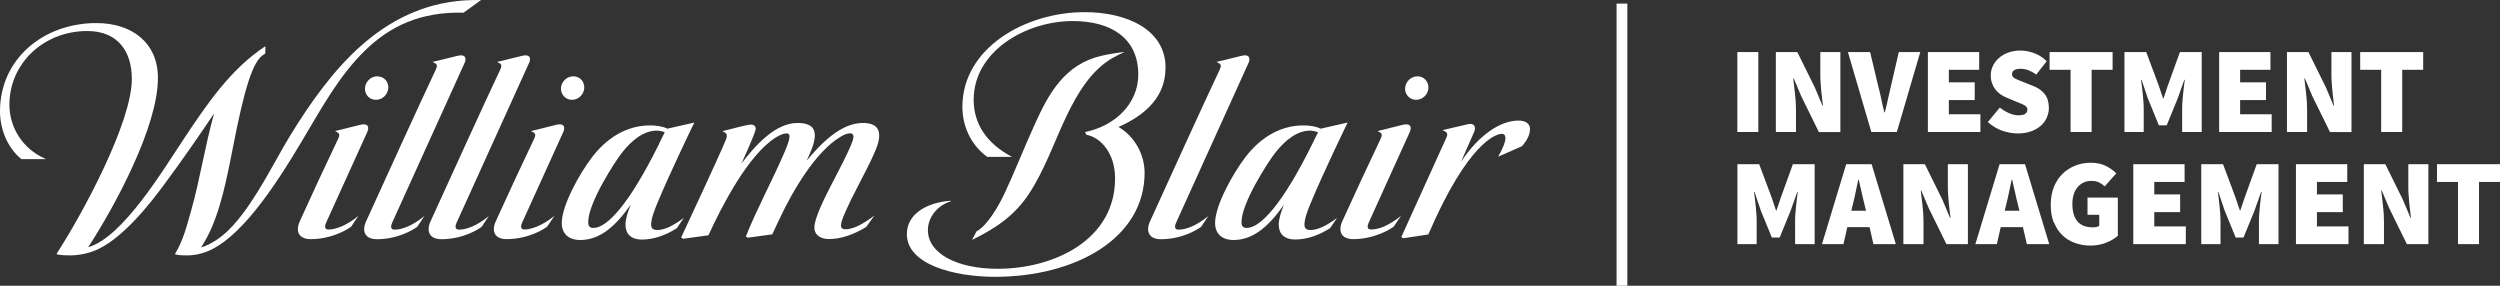
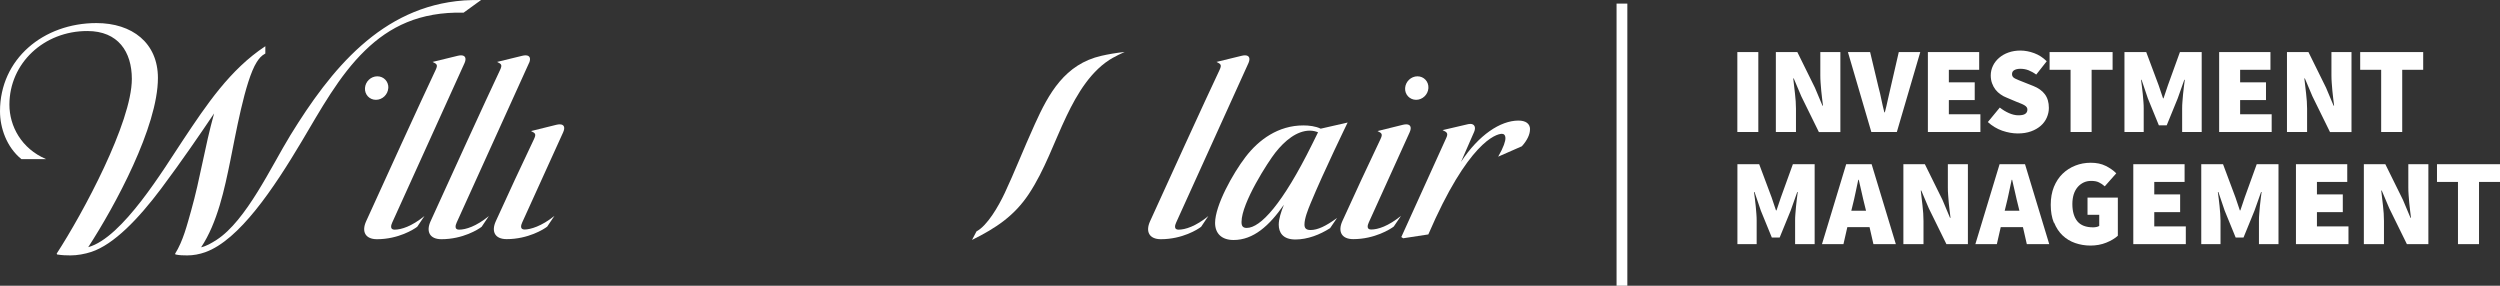
<svg xmlns="http://www.w3.org/2000/svg" width="350" height="40" viewBox="0 0 350 40" fill="none">
  <rect x="0" y="0" width="350" height="40" fill="#333333" stroke="none" />
  <path d="M199.976 12.344C199.915 13.246 199.151 13.975 198.256 13.975C197.36 13.975 196.656 13.235 196.717 12.324C196.777 11.413 197.551 10.684 198.447 10.684C199.342 10.684 200.036 11.423 199.976 12.334" fill="white" />
  <path d="M214.198 18.096C214.209 18.795 213.806 19.656 213.062 20.476L209.743 21.934C210.527 20.577 210.768 19.747 210.758 19.352C210.758 18.916 210.547 18.734 210.266 18.734C209.441 18.734 205.518 19.939 199.966 32.82L196.445 33.357L196.183 33.185L202.48 19.301C202.762 18.673 202.601 18.501 201.957 18.218C205.075 17.489 205.558 17.377 205.558 17.377C205.659 17.357 205.759 17.347 205.85 17.347C206.423 17.347 206.655 17.813 206.383 18.451L204.542 22.663C207.027 18.886 210.064 16.881 212.579 16.881C213.585 16.881 214.198 17.296 214.209 18.096" fill="white" />
  <path d="M197.37 18.481C197.37 18.481 195.429 22.744 191.627 31.149C191.456 31.524 191.285 32.132 191.959 32.132C192.925 32.132 194.373 31.656 196.143 30.218L195.127 31.716C194.675 32.071 192.452 33.478 189.454 33.478C187.825 33.478 187.272 32.425 187.925 30.967C189.887 26.633 191.466 23.291 193.256 19.504C193.598 18.775 193.488 18.653 192.854 18.349L196.415 17.468C196.586 17.428 196.737 17.408 196.878 17.408C197.511 17.408 197.632 17.884 197.37 18.471" fill="white" />
  <path d="M155.868 8.051C152.791 9.762 150.809 13.124 149.32 16.233C147.58 19.868 146.262 23.808 144.029 27.17C142.008 30.208 139.463 31.919 136.083 33.59L136.707 32.395C138.226 31.585 139.775 28.911 140.67 27.008C141.917 24.375 143.345 20.749 144.874 17.387C146.816 13.094 149.079 8.972 154.219 7.808C155.154 7.595 156.19 7.413 157.458 7.271C156.884 7.514 156.17 7.889 155.868 8.061" fill="white" />
-   <path d="M163.171 9.499C163.171 13.367 160.616 16 156.593 17.772C158.836 19.078 160.244 21.63 160.244 24.182C160.244 33.448 150.457 38.754 139.292 38.754C133.579 38.754 126.96 37.033 126.96 32.78C126.96 29.985 129.686 28.344 133.116 28.101V28.182C131.295 28.729 129.907 30.36 129.907 32.223C129.907 35.534 134.061 37.63 139.664 37.63C147.58 37.63 156.11 33.58 156.11 24.982C156.11 21.438 154.098 19.23 152.086 18.866L151.915 18.481C156.019 17.661 159.359 14.582 159.359 10.43C159.359 5.296 155.486 2.947 150.195 2.947C143.627 2.947 136.314 7.159 136.314 13.975C136.314 17.266 138.055 20.051 141.686 21.965H138.216C135.842 20.243 134.735 17.549 134.735 14.957C134.735 6.744 143.506 1.701 151.865 1.701C157.629 1.701 163.181 4.061 163.181 9.499" fill="white" />
-   <path d="M112.908 22.521C114.89 20.142 117.696 17.215 120.784 17.215C121.89 17.215 123.087 17.509 123.087 18.967C123.087 19.787 122.776 20.587 122.464 21.296C121.196 24.213 119.406 27.139 118.179 30.076C117.998 30.501 117.736 31.109 117.736 31.575C117.736 31.919 117.927 32.101 118.36 32.101C119.416 32.101 120.764 31.423 122.413 30.177L121.267 31.777C119.496 32.851 117.736 33.468 116.046 33.468C114.99 33.468 114.014 32.972 114.014 31.848C114.014 30.451 115.614 27.413 116.288 26.066C116.881 24.871 119.486 20.122 119.486 19.17C119.486 18.846 119.335 18.663 119.034 18.663C118.521 18.663 117.988 18.957 117.636 19.17C114.226 21.235 111.067 26.511 109.126 30.663C109.126 30.663 108.734 31.453 108.12 32.81L104.69 33.276L104.419 33.104C106.088 28.952 108.17 25.205 109.85 21.256C110.303 20.203 110.534 19.504 110.534 19.099C110.534 18.856 110.434 18.673 110.132 18.673C109.609 18.673 108.945 19.038 108.573 19.271C104.72 21.711 101.059 28.851 99.178 32.942L95.627 33.428L95.356 33.256C95.919 32.041 100.536 22.198 101.612 19.585C101.894 18.906 101.783 18.633 101.129 18.36C101.884 18.187 102.648 17.975 103.382 17.792C104.117 17.61 104.861 17.438 105.153 17.438C105.485 17.438 105.797 17.63 105.797 18.035C105.797 18.319 105.263 19.585 104.73 20.82C104.398 21.57 104.056 22.329 103.805 22.896C105.646 20.476 108.502 17.215 111.631 17.215C112.727 17.215 114.075 17.428 114.075 18.947C114.075 20.061 113.401 21.499 112.918 22.511" fill="white" />
-   <path d="M81.797 12.344C81.736 13.246 80.972 13.975 80.077 13.975C79.181 13.975 78.487 13.235 78.538 12.324C78.598 11.413 79.362 10.684 80.268 10.684C81.173 10.684 81.857 11.423 81.797 12.334" fill="white" />
  <path d="M78.86 18.481C78.86 18.481 76.918 22.744 73.106 31.149C72.935 31.524 72.764 32.132 73.438 32.132C74.243 32.132 75.852 31.666 77.623 30.218L76.606 31.727C76.154 32.091 73.931 33.478 70.933 33.478C69.294 33.478 68.751 32.425 69.415 30.967C71.346 26.704 72.915 23.362 74.746 19.504C75.088 18.775 74.977 18.653 74.343 18.349L77.904 17.468C78.075 17.428 78.226 17.408 78.367 17.408C79.011 17.408 79.121 17.884 78.86 18.471" fill="white" />
  <path d="M74.072 8.8C74.072 8.8 72.13 13.053 63.933 31.16C63.762 31.534 63.591 32.152 64.265 32.152C65.21 32.152 66.679 31.686 68.439 30.248L67.433 31.747C66.98 32.111 64.798 33.489 61.8 33.489C60.171 33.489 59.617 32.435 60.281 30.977C62.213 26.714 68.167 13.671 69.998 9.823C70.34 9.094 70.229 8.972 69.596 8.668L73.126 7.808C73.297 7.767 73.448 7.747 73.579 7.747C74.223 7.747 74.333 8.223 74.072 8.82" fill="white" />
  <path d="M174.799 8.8C174.799 8.8 172.858 13.053 164.66 31.16C164.489 31.534 164.318 32.152 164.992 32.152C165.937 32.152 167.406 31.686 169.166 30.248L168.16 31.747C167.708 32.111 165.525 33.489 162.527 33.489C160.898 33.489 160.345 32.435 161.009 30.977C162.94 26.714 168.894 13.671 170.725 9.823C171.067 9.094 170.946 8.972 170.313 8.668L173.843 7.808C174.014 7.767 174.165 7.747 174.296 7.747C174.94 7.747 175.05 8.223 174.789 8.82" fill="white" />
  <path d="M54.357 12.344C54.297 13.246 53.532 13.975 52.627 13.975C51.722 13.975 51.038 13.235 51.098 12.324C51.158 11.413 51.923 10.684 52.828 10.684C53.733 10.684 54.417 11.423 54.367 12.334" fill="white" />
  <path d="M65.049 8.8C65.049 8.8 63.108 13.053 54.91 31.16C54.739 31.534 54.568 32.152 55.242 32.152C56.178 32.152 57.656 31.686 59.426 30.238L58.411 31.747C57.958 32.101 55.775 33.489 52.778 33.489C51.148 33.489 50.595 32.435 51.259 30.977C53.19 26.714 59.145 13.671 60.975 9.823C61.318 9.094 61.207 8.972 60.563 8.668L64.094 7.808C64.265 7.767 64.416 7.747 64.546 7.747C65.19 7.747 65.301 8.223 65.039 8.82" fill="white" />
-   <path d="M51.42 18.481C51.42 18.481 49.478 22.744 45.666 31.149C45.495 31.524 45.324 32.132 45.998 32.132C46.893 32.132 48.412 31.666 50.172 30.228L49.167 31.727C48.714 32.091 46.491 33.478 43.494 33.478C41.864 33.478 41.311 32.425 41.975 30.967C43.906 26.704 45.475 23.362 47.306 19.504C47.648 18.775 47.537 18.653 46.903 18.349L50.474 17.468C50.645 17.428 50.796 17.408 50.927 17.408C51.571 17.408 51.681 17.884 51.42 18.471" fill="white" />
  <path d="M64.898 1.772C58.752 1.63 54.548 3.727 51.108 7.068C47.437 10.623 44.851 15.423 42.246 19.787C38.313 26.39 33.495 33.61 28.727 35.311C27.923 35.595 27.068 35.757 26.213 35.757C25.66 35.757 25.116 35.747 24.563 35.625L24.513 35.524C25.639 33.732 26.193 31.473 26.756 29.499C28.044 24.942 28.637 20.689 29.975 15.879C28.134 18.613 25.438 22.562 22.551 26.42C19.383 30.633 15.943 34.228 12.774 35.271C11.869 35.565 10.813 35.757 9.868 35.757C9.264 35.757 8.671 35.737 7.987 35.625L7.936 35.504C11.598 29.873 18.458 17.134 18.458 11.048C18.458 7.261 16.546 4.344 12.231 4.344C6.136 4.334 1.318 8.861 1.318 14.653C1.318 17.651 2.987 20.8 6.458 22.279H2.997C0.915 20.587 0 17.894 0 15.575C0 8.253 6.075 3.23 13.499 3.23C18.498 3.23 22.109 6.005 22.109 10.916C22.109 17.742 16.114 28.81 12.352 34.602C17.16 33.276 22.914 23.676 25.66 19.554C28.898 14.694 32.198 9.732 37.147 6.471V7.494C36.573 7.797 36.261 8.203 35.94 8.699C35.125 9.975 34.36 12.598 33.727 15.332C33.093 18.056 32.58 20.861 32.248 22.471C31.443 26.42 30.448 31.18 28.154 34.623C28.939 34.441 29.602 34.035 30.307 33.59C34.481 30.906 38.012 23.23 40.657 18.927C46.29 9.772 53.391 0.901 64.949 0.061C65.612 0.01 66.276 0.01 67.353 0L64.908 1.772H64.898Z" fill="white" />
  <path d="M179.728 28.689C177.696 31.605 175.483 33.6 172.697 33.6C171.037 33.6 170.112 32.689 170.112 31.21C170.112 28.77 172.596 24.294 174.376 21.975C176.237 19.544 178.973 17.559 182.464 17.559C183.238 17.559 184.174 17.661 184.898 18.015L188.67 17.154C188.67 17.154 185.34 23.98 183.479 28.476C183.107 29.377 182.625 30.582 182.625 31.433C182.625 31.878 182.785 32.203 183.479 32.203C184.455 32.203 185.602 31.676 187.191 30.511L186.215 31.939C184.797 32.851 183.057 33.529 181.357 33.529C179.577 33.529 179.024 32.527 179.024 31.453C179.024 30.643 179.355 29.64 179.738 28.689M183.701 20.192L184.526 18.521C184.214 18.39 183.811 18.289 183.379 18.289C181.538 18.289 179.848 19.727 178.571 21.337C177.555 22.613 173.813 28.405 173.813 31.078C173.813 31.635 173.984 31.909 174.547 31.909C176.459 31.909 179.547 28.587 183.701 20.192Z" fill="white" />
-   <path d="M88.264 28.689C86.233 31.605 84.03 33.6 81.234 33.6C79.564 33.6 78.648 32.689 78.648 31.21C78.648 28.77 81.133 24.294 82.913 21.975C84.774 19.544 87.51 17.559 91 17.559C91.785 17.559 92.721 17.661 93.435 18.015L97.207 17.154C97.207 17.154 93.877 23.98 92.016 28.476C91.644 29.377 91.161 30.582 91.161 31.433C91.161 31.878 91.322 32.203 92.016 32.203C92.992 32.203 94.139 31.676 95.728 30.511L94.752 31.949C93.334 32.861 91.594 33.539 89.904 33.539C88.114 33.539 87.57 32.537 87.57 31.463C87.57 30.653 87.902 29.651 88.285 28.699M92.238 20.192L93.062 18.521C92.751 18.39 92.348 18.289 91.916 18.289C90.075 18.289 88.375 19.727 87.108 21.337C86.092 22.613 82.35 28.405 82.35 31.078C82.35 31.635 82.521 31.909 83.084 31.909C84.995 31.909 88.083 28.587 92.248 20.192" fill="white" />
  <path d="M344.126 34.177H347.063V25.468H350V22.987H341.179V25.468H344.116V34.177H344.126ZM330.949 34.177H333.755V30.937C333.755 30.248 333.705 29.529 333.615 28.77C333.524 28.01 333.443 27.311 333.373 26.673H333.443L334.5 29.165L336.964 34.177H339.972V22.987H337.165V26.228C337.165 26.572 337.175 26.927 337.205 27.301C337.236 27.676 337.266 28.051 337.296 28.415C337.326 28.79 337.366 29.154 337.417 29.509C337.467 29.863 337.497 30.187 337.537 30.491H337.467L336.411 27.98L333.946 22.987H330.939V34.177H330.949ZM321.433 34.177H328.786V31.696H324.371V29.701H327.992V27.22H324.371V25.468H328.615V22.987H321.433V34.177ZM308.166 34.177H310.872V30.876C310.872 30.592 310.852 30.279 310.832 29.934C310.802 29.59 310.771 29.235 310.741 28.871C310.711 28.506 310.671 28.152 310.62 27.808C310.57 27.463 310.53 27.149 310.5 26.876H310.57L311.455 29.489L312.994 33.256H314.091L315.63 29.489L316.555 26.876H316.625C316.595 27.149 316.555 27.463 316.505 27.808C316.454 28.152 316.424 28.506 316.384 28.871C316.354 29.235 316.314 29.59 316.294 29.934C316.263 30.279 316.253 30.592 316.253 30.876V34.177H318.989V22.987H315.941L314.262 27.635L313.648 29.458H313.578L312.964 27.635L311.224 22.987H308.176V34.177H308.166ZM298.661 34.177H306.014V31.696H301.598V29.701H305.219V27.22H301.598V25.468H305.843V22.987H298.661V34.177ZM287.576 31.17C287.868 31.889 288.26 32.486 288.763 32.962C289.266 33.438 289.849 33.792 290.523 34.025C291.197 34.258 291.911 34.38 292.676 34.38C293.44 34.38 294.195 34.248 294.869 33.975C295.543 33.701 296.096 33.377 296.498 33.002V27.666H292.253V30.076H293.893V31.625C293.792 31.696 293.662 31.747 293.511 31.777C293.36 31.808 293.199 31.828 293.038 31.828C292.032 31.828 291.298 31.544 290.835 30.987C290.372 30.42 290.131 29.62 290.131 28.557C290.131 28.051 290.201 27.595 290.322 27.2C290.453 26.795 290.644 26.461 290.875 26.187C291.107 25.914 291.398 25.701 291.71 25.549C292.032 25.398 292.374 25.327 292.756 25.327C293.199 25.327 293.561 25.387 293.843 25.529C294.124 25.661 294.396 25.843 294.667 26.086L296.277 24.263C295.875 23.858 295.382 23.514 294.788 23.22C294.195 22.927 293.511 22.785 292.716 22.785C291.921 22.785 291.227 22.916 290.553 23.18C289.88 23.443 289.276 23.828 288.763 24.324C288.25 24.82 287.848 25.438 287.546 26.167C287.254 26.896 287.103 27.727 287.103 28.668C287.103 29.61 287.244 30.451 287.536 31.17M283.784 34.177H286.892L283.502 22.987H279.942L276.552 34.177H279.559L280.103 31.797H283.211L283.754 34.177H283.784ZM280.656 29.509L280.847 28.729C280.988 28.192 281.118 27.605 281.249 26.977C281.38 26.349 281.511 25.752 281.631 25.175H281.702C281.843 25.742 281.973 26.339 282.114 26.967C282.255 27.595 282.386 28.182 282.527 28.719L282.718 29.499H280.666L280.656 29.509ZM266.483 34.177H269.29V30.937C269.29 30.248 269.239 29.529 269.149 28.77C269.058 28.01 268.978 27.311 268.907 26.673H268.978L270.034 29.165L272.498 34.177H275.506V22.987H272.699V26.228C272.699 26.572 272.709 26.927 272.74 27.301C272.77 27.676 272.8 28.051 272.83 28.415C272.86 28.79 272.901 29.154 272.951 29.509C273.001 29.863 273.041 30.187 273.072 30.491H273.001L271.945 27.98L269.481 22.987H266.473V34.177H266.483ZM262.309 34.177H265.417L262.027 22.987H258.466L255.077 34.177H258.084L258.627 31.797H261.736L262.279 34.177H262.309ZM259.181 29.509L259.372 28.729C259.513 28.192 259.643 27.605 259.774 26.977C259.905 26.349 260.036 25.752 260.156 25.175H260.227C260.368 25.742 260.498 26.339 260.639 26.967C260.78 27.595 260.911 28.182 261.052 28.719L261.243 29.499H259.191L259.181 29.509ZM243.228 34.177H245.933V30.876C245.933 30.592 245.923 30.279 245.893 29.934C245.863 29.59 245.833 29.235 245.803 28.871C245.772 28.506 245.732 28.152 245.682 27.808C245.632 27.463 245.602 27.149 245.561 26.876H245.632L246.517 29.489L248.056 33.256H249.152L250.691 29.489L251.617 26.876H251.687C251.657 27.149 251.617 27.463 251.566 27.808C251.526 28.152 251.486 28.506 251.446 28.871C251.415 29.235 251.375 29.59 251.355 29.934C251.325 30.279 251.315 30.592 251.315 30.876V34.177H254.051V22.987H251.003L249.323 27.635L248.71 29.458H248.639L248.026 27.635L246.285 22.987H243.238V34.177H243.228Z" fill="white" />
  <path d="M333.373 18.481H336.31V9.772H339.247V7.291H330.426V9.772H333.363V18.481H333.373ZM320.186 18.481H322.993V15.241C322.993 14.552 322.942 13.833 322.852 13.073C322.761 12.314 322.681 11.615 322.61 10.977H322.681L323.737 13.479L326.201 18.491H329.209V7.291H326.402V10.532C326.402 10.876 326.413 11.23 326.443 11.605C326.473 11.98 326.503 12.354 326.533 12.719C326.563 13.094 326.604 13.458 326.654 13.813C326.704 14.167 326.734 14.491 326.775 14.795H326.704L325.648 12.284L323.184 7.291H320.176V18.481H320.186ZM310.681 18.481H318.034V16H313.618V14.005H317.239V11.524H313.618V9.772H317.863V7.291H310.681V18.481ZM297.413 18.481H300.119V15.18C300.119 14.896 300.109 14.572 300.079 14.228C300.049 13.883 300.019 13.529 299.988 13.165C299.958 12.8 299.918 12.446 299.868 12.101C299.817 11.757 299.787 11.443 299.747 11.17H299.818L300.703 13.782L302.242 17.549H303.338L304.877 13.782L305.802 11.17H305.873C305.843 11.443 305.802 11.757 305.752 12.101C305.702 12.446 305.662 12.8 305.631 13.165C305.601 13.529 305.561 13.883 305.541 14.228C305.511 14.572 305.501 14.886 305.501 15.18V18.481H308.237V7.291H305.189L303.509 11.939L302.895 13.762H302.825L302.211 11.939L300.471 7.291H297.424V18.481H297.413ZM289.89 18.481H292.827V9.772H295.764V7.291H286.942V9.772H289.88V18.481H289.89ZM278.292 17.084C278.896 17.63 279.569 18.035 280.314 18.299C281.058 18.552 281.782 18.683 282.497 18.683C283.211 18.683 283.804 18.582 284.347 18.39C284.88 18.198 285.333 17.934 285.705 17.61C286.077 17.286 286.359 16.901 286.55 16.466C286.741 16.03 286.842 15.575 286.842 15.109C286.842 14.329 286.651 13.691 286.279 13.195C285.906 12.699 285.363 12.314 284.669 12.04L283.321 11.504C282.808 11.311 282.406 11.139 282.114 10.998C281.823 10.856 281.682 10.653 281.682 10.39C281.682 10.127 281.782 9.944 281.994 9.823C282.195 9.701 282.486 9.63 282.849 9.63C283.261 9.63 283.633 9.701 283.985 9.833C284.337 9.975 284.699 10.167 285.072 10.441L286.54 8.577C286.027 8.061 285.444 7.686 284.79 7.443C284.136 7.2 283.482 7.078 282.849 7.078C282.245 7.078 281.692 7.17 281.179 7.352C280.666 7.534 280.233 7.787 279.871 8.101C279.509 8.415 279.217 8.78 279.016 9.205C278.815 9.62 278.704 10.076 278.704 10.552C278.704 10.957 278.765 11.322 278.886 11.656C279.006 11.99 279.167 12.284 279.368 12.547C279.569 12.8 279.811 13.033 280.082 13.215C280.354 13.408 280.636 13.559 280.937 13.671L282.326 14.258C282.567 14.349 282.778 14.43 282.959 14.511C283.14 14.582 283.301 14.663 283.432 14.744C283.563 14.825 283.663 14.906 283.734 15.008C283.804 15.099 283.834 15.21 283.834 15.352C283.834 15.605 283.734 15.797 283.533 15.939C283.331 16.081 283.01 16.142 282.567 16.142C282.155 16.142 281.722 16.041 281.259 15.838C280.797 15.635 280.364 15.372 279.972 15.058L278.292 17.094V17.084ZM269.903 18.481H277.256V16H272.84V14.005H276.461V11.524H272.84V9.772H277.085V7.291H269.903V18.481ZM261.997 18.481H265.558L268.837 7.291H265.829L264.703 12.182C264.552 12.78 264.421 13.367 264.3 13.944C264.18 14.521 264.039 15.119 263.878 15.727H263.808C263.647 15.119 263.516 14.521 263.395 13.944C263.285 13.367 263.144 12.78 262.983 12.182L261.816 7.291H258.708L261.987 18.481H261.997ZM248.629 18.481H251.436V15.241C251.436 14.552 251.385 13.833 251.295 13.073C251.204 12.314 251.124 11.615 251.053 10.977H251.124L252.18 13.479L254.644 18.491H257.652V7.291H254.845V10.532C254.845 10.876 254.855 11.23 254.886 11.605C254.916 11.98 254.946 12.354 254.976 12.719C255.006 13.094 255.047 13.458 255.097 13.813C255.137 14.167 255.177 14.491 255.218 14.795H255.147L254.091 12.284L251.627 7.291H248.619V18.481H248.629ZM243.228 18.481H246.165V7.291H243.228V18.481Z" fill="white" />
  <path d="M227.828 0.506H226.319V40H227.828V0.506Z" fill="white" />
</svg>